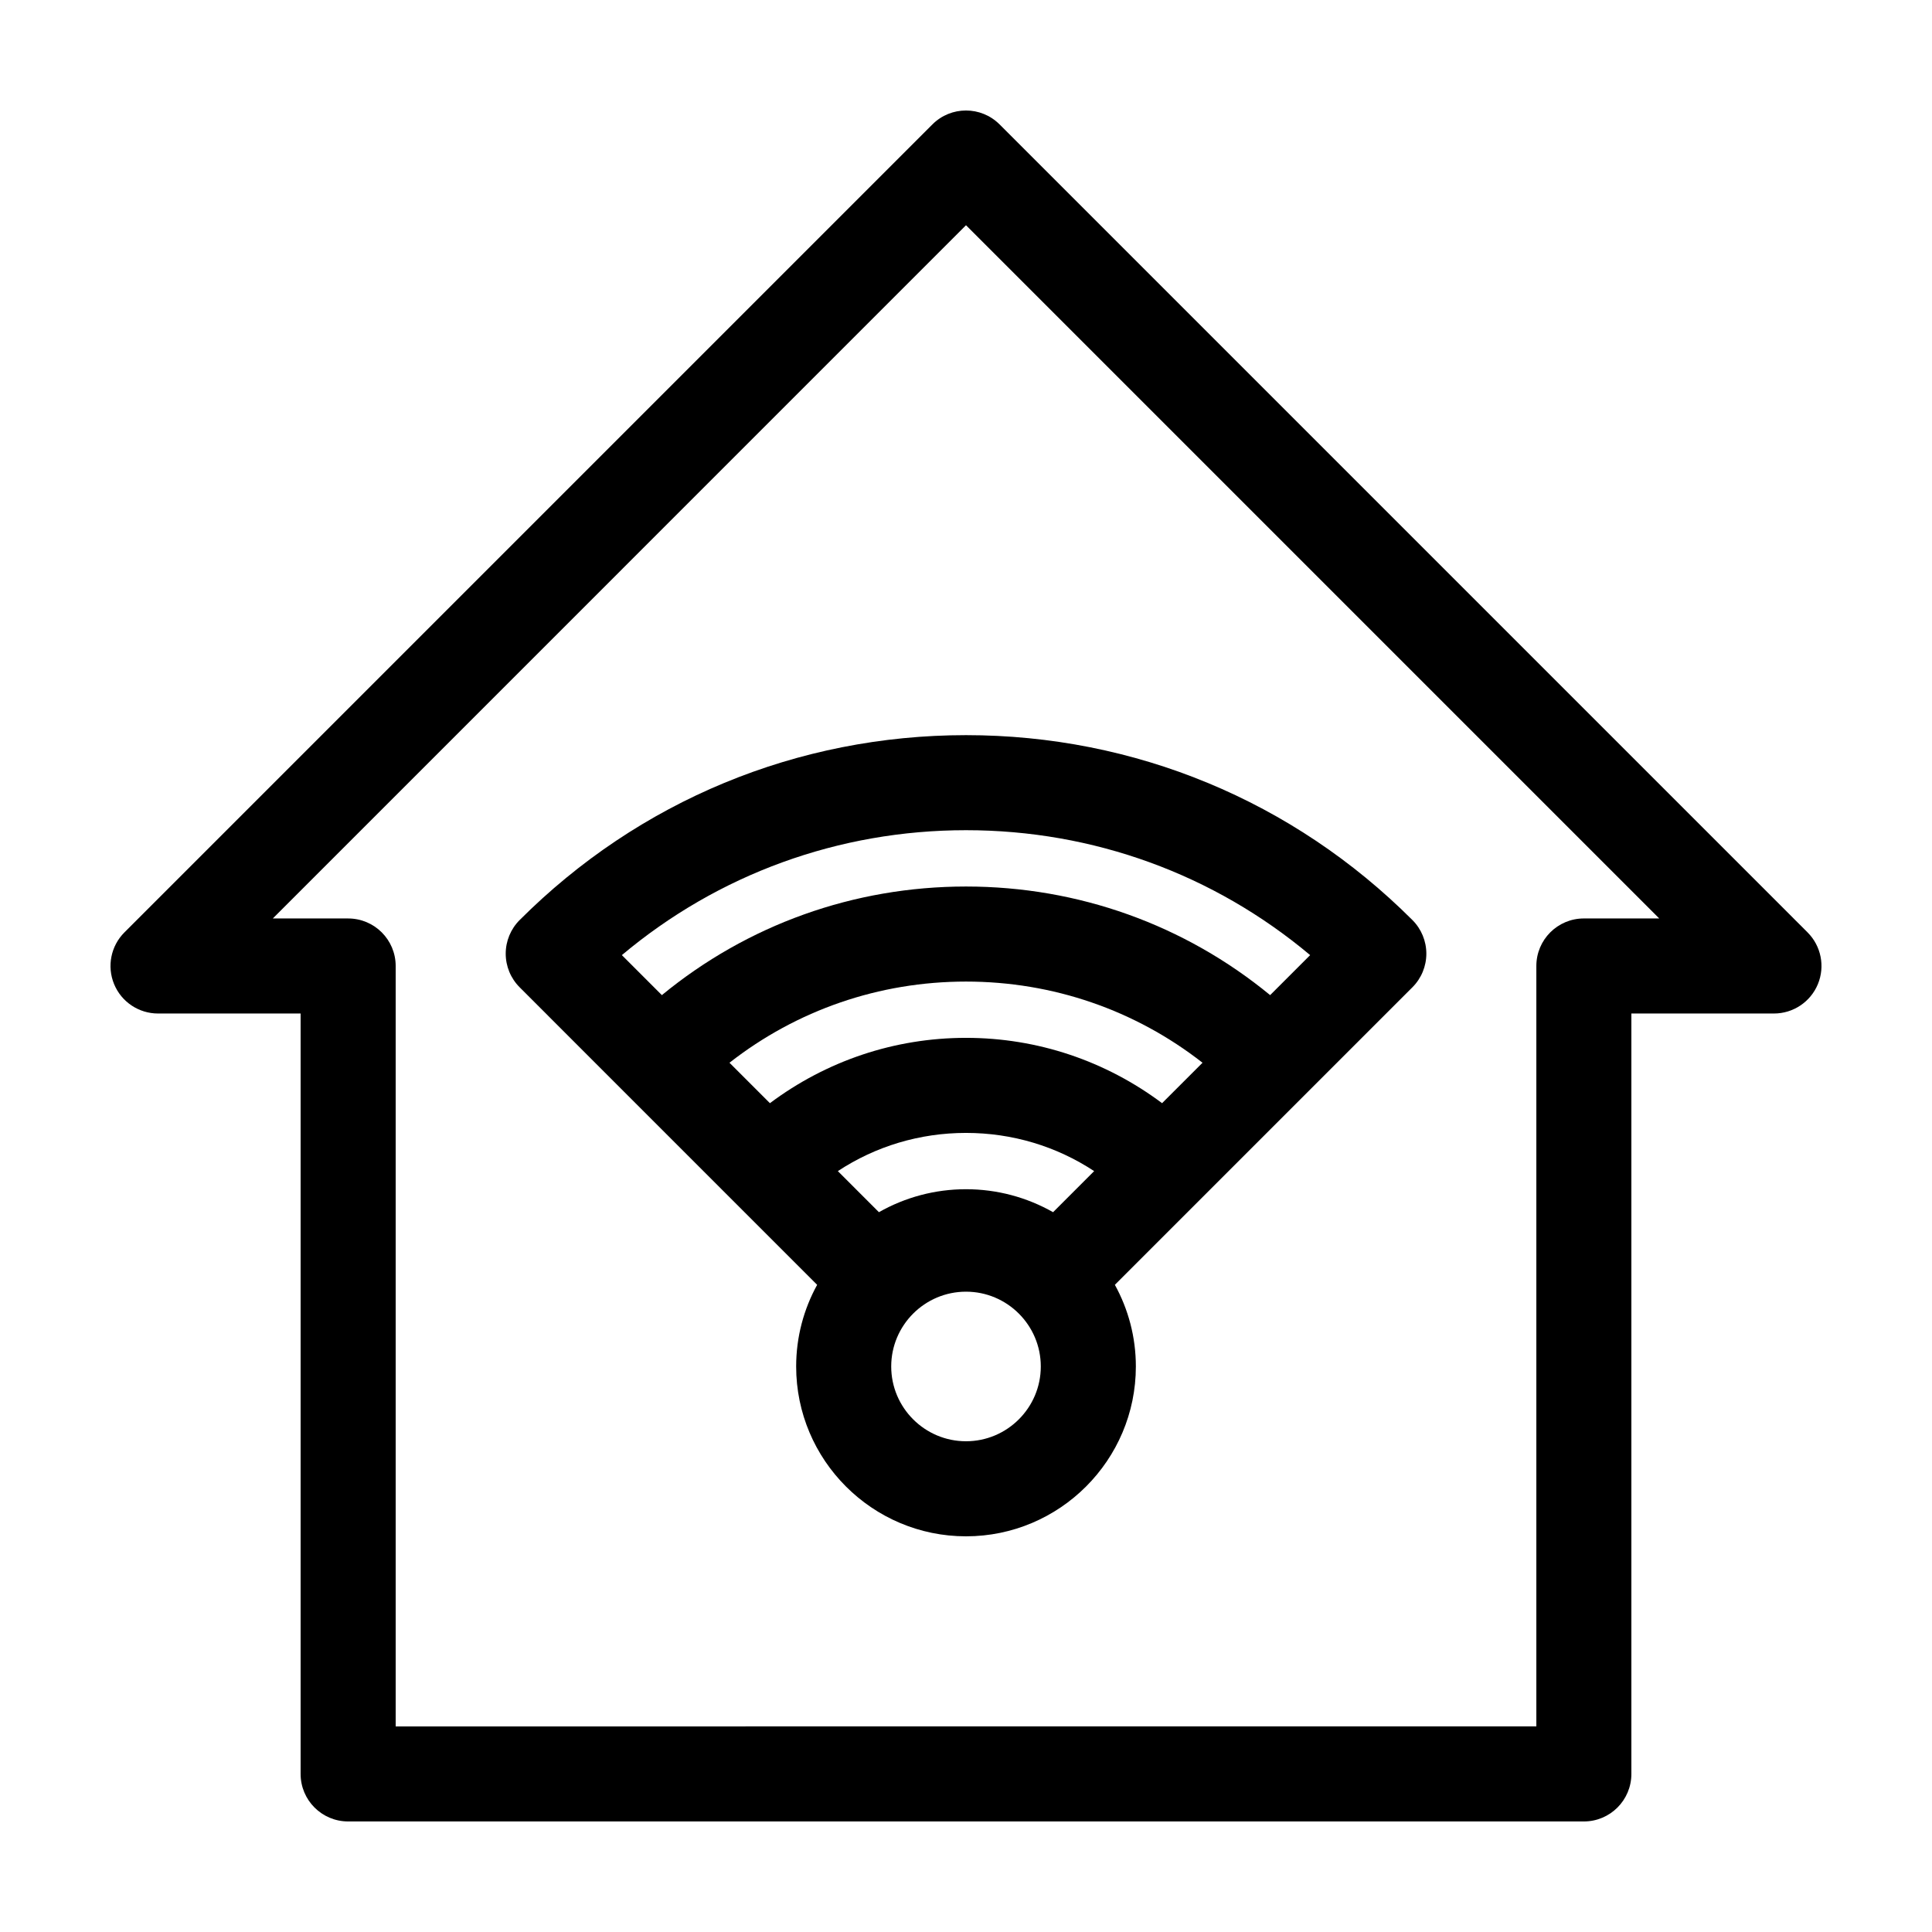
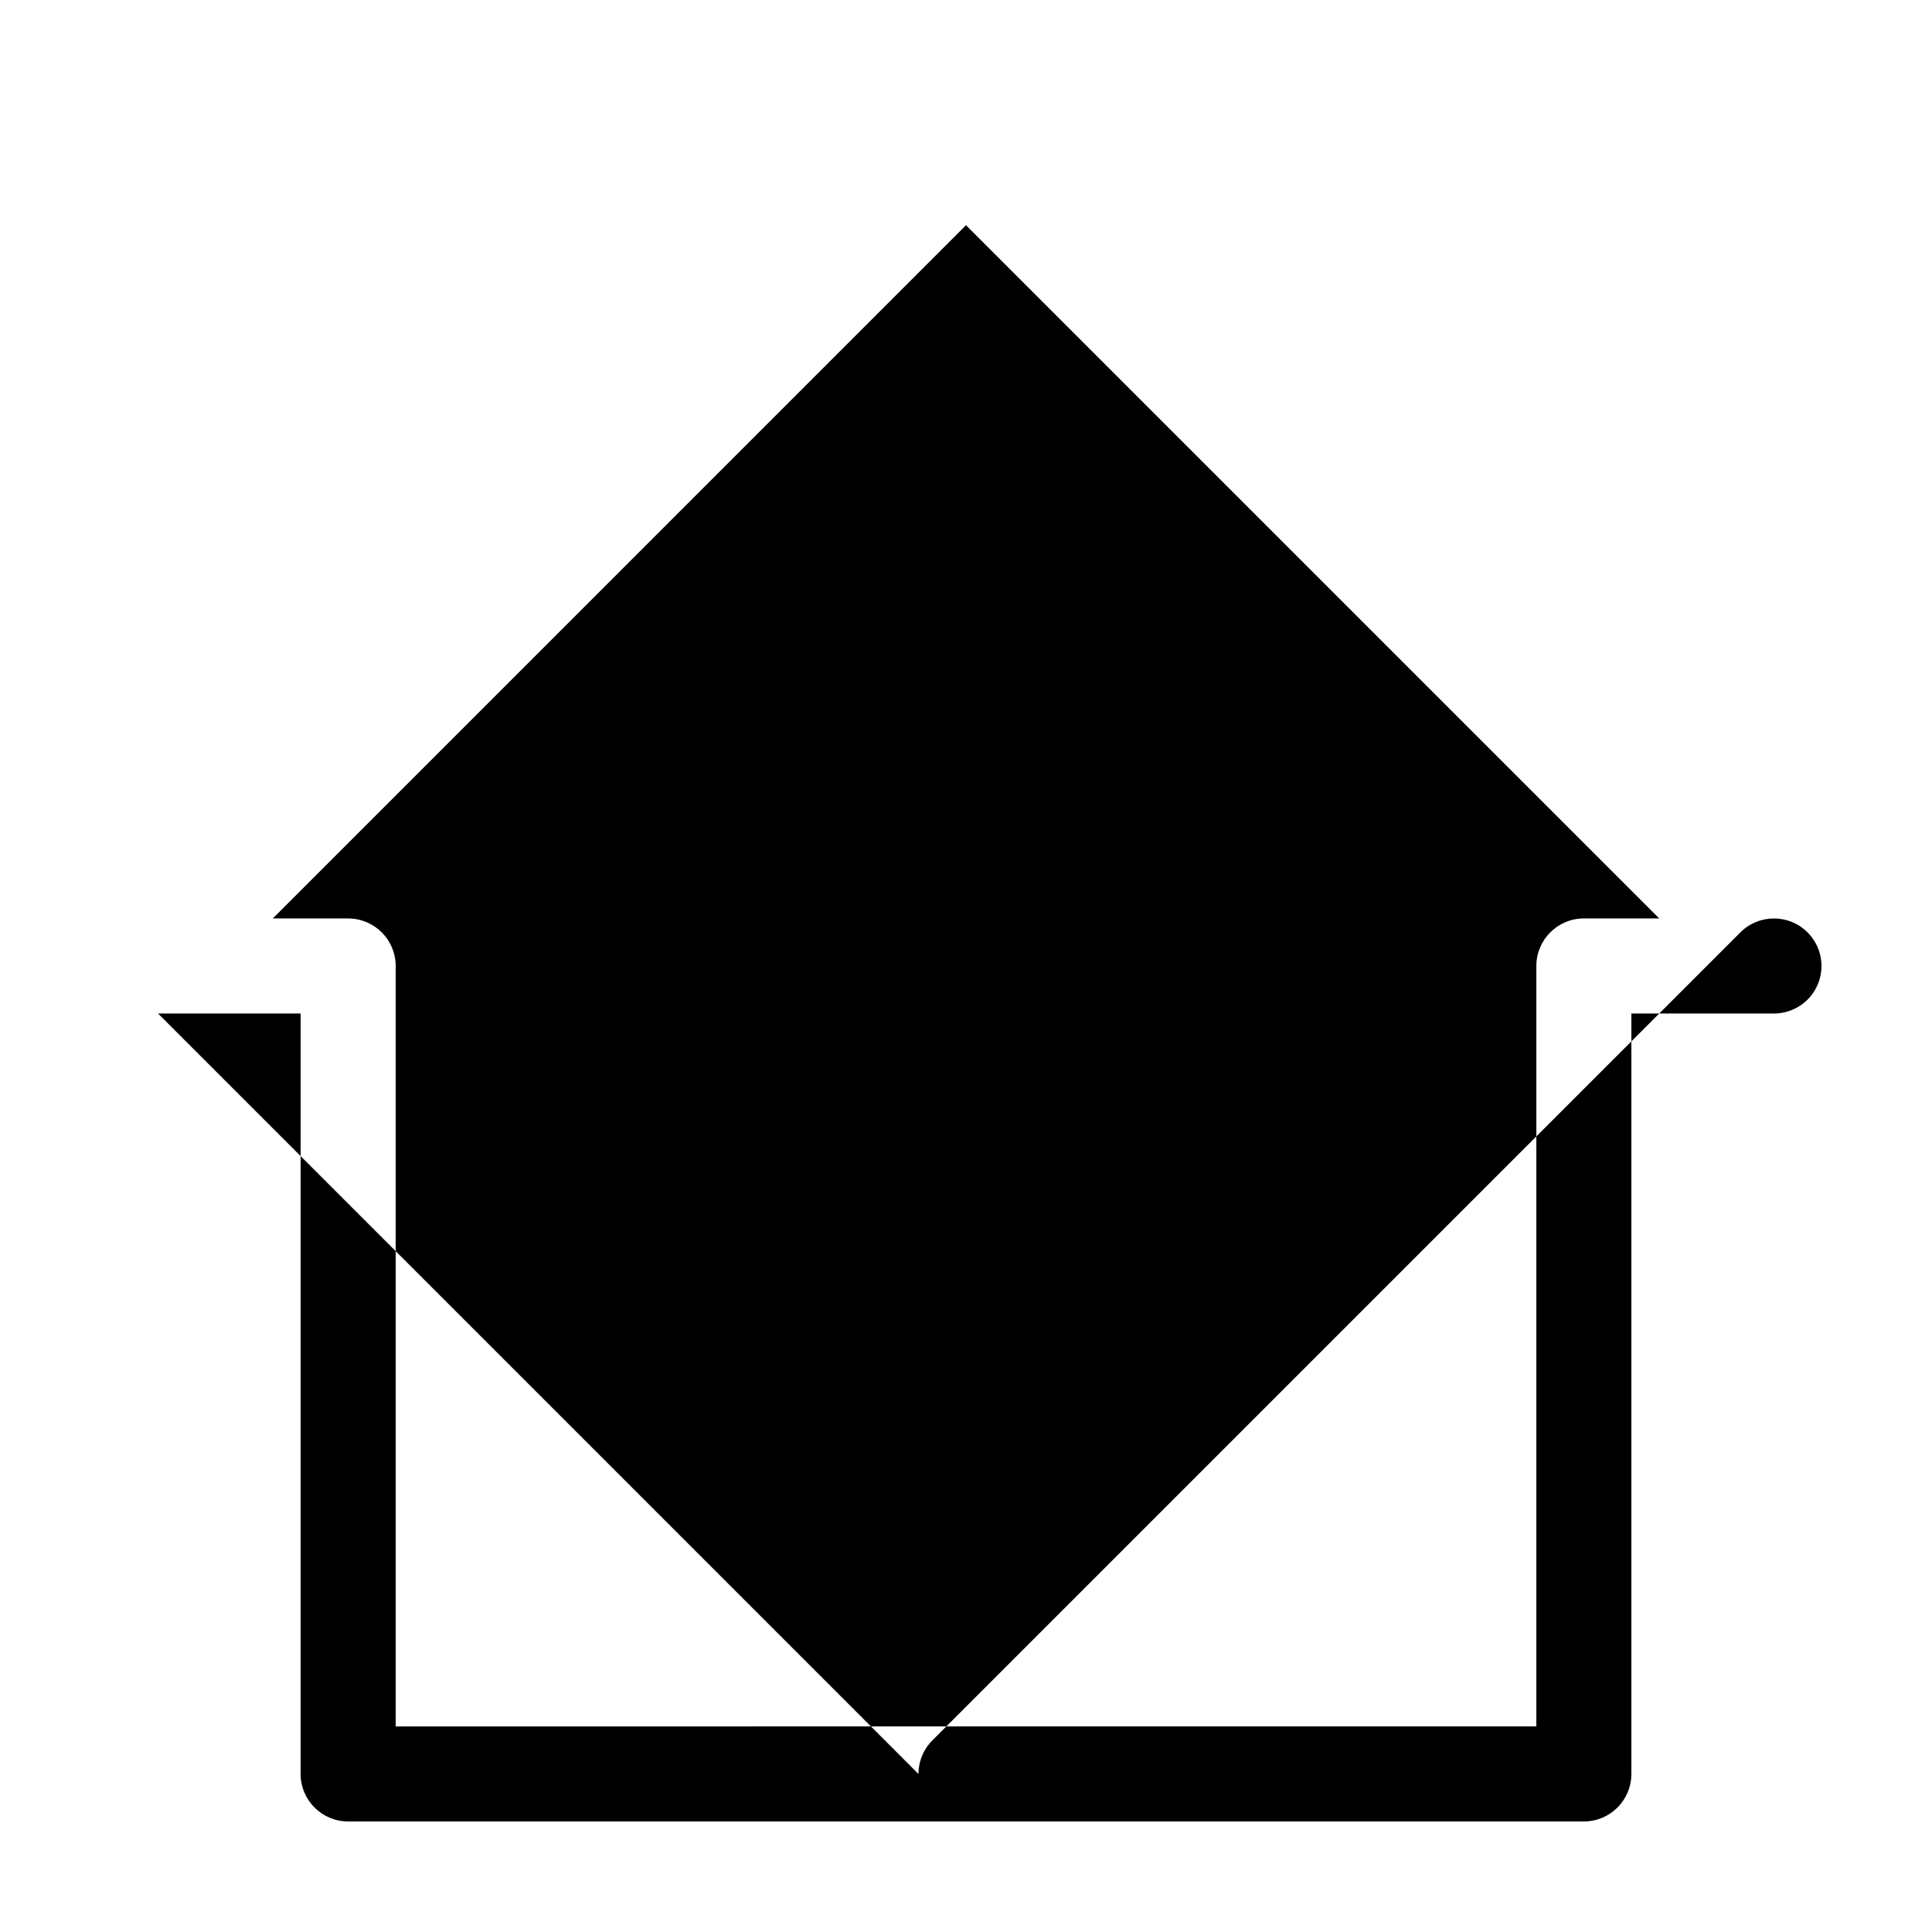
<svg xmlns="http://www.w3.org/2000/svg" fill="#000000" width="800px" height="800px" version="1.1" viewBox="144 144 512 512">
  <g>
-     <path d="m185.88 412.59h37.785v201.52c0 6.957 5.637 12.594 12.594 12.594h327.48c6.957 0 12.594-5.637 12.594-12.594v-201.52h37.785c5.094 0 9.688-3.066 11.637-7.773 1.949-4.707 0.871-10.121-2.731-13.723l-214.12-214.12c-4.918-4.922-12.898-4.922-17.809 0l-214.12 214.12c-3.602 3.602-4.68 9.02-2.731 13.723 1.945 4.707 6.539 7.773 11.633 7.773zm214.12-208.9 183.71 183.71h-19.969c-6.957 0-12.594 5.637-12.594 12.594v201.52l-302.29 0.004v-201.52c0-6.957-5.637-12.594-12.594-12.594h-19.973z" />
-     <path d="m310.06 434 50.492 50.492c-3.535 6.422-5.562 13.801-5.562 21.637 0 24.82 20.191 45.012 45.012 45.012 24.816 0 45.012-20.191 45.012-45.012 0-7.84-2.023-15.211-5.562-21.637l78.855-78.855c2.363-2.363 3.688-5.562 3.688-8.906s-1.324-6.543-3.688-8.906c-31.605-31.598-73.617-49.004-118.3-49.004s-86.699 17.402-118.3 49.004c-2.363 2.363-3.688 5.562-3.688 8.906s1.324 6.543 3.688 8.906zm89.941 91.949c-10.926 0-19.82-8.891-19.82-19.82 0-10.926 8.891-19.82 19.82-19.82 10.926 0 19.82 8.891 19.82 19.82 0 10.93-8.895 19.82-19.82 19.82zm23.078-60.707c-6.969-3.949-14.852-6.086-23.078-6.086s-16.113 2.137-23.078 6.086l-10.883-10.883c10-6.59 21.711-10.125 33.961-10.125 12.254 0 23.961 3.535 33.961 10.125zm28.883-28.891c-14.941-11.176-32.965-17.309-51.961-17.309-19 0-37.02 6.133-51.965 17.312l-10.715-10.715c17.84-13.949 39.676-21.512 62.68-21.512s44.844 7.562 62.68 21.512zm-51.961-72.34c33.73 0 65.672 11.672 91.199 33.105l-10.602 10.602c-22.676-18.641-50.859-28.781-80.598-28.781s-57.922 10.141-80.598 28.781l-10.602-10.602c25.527-21.434 57.469-33.105 91.199-33.105z" />
+     <path d="m185.88 412.59h37.785v201.52c0 6.957 5.637 12.594 12.594 12.594h327.48c6.957 0 12.594-5.637 12.594-12.594v-201.52h37.785c5.094 0 9.688-3.066 11.637-7.773 1.949-4.707 0.871-10.121-2.731-13.723c-4.918-4.922-12.898-4.922-17.809 0l-214.12 214.12c-3.602 3.602-4.68 9.02-2.731 13.723 1.945 4.707 6.539 7.773 11.633 7.773zm214.12-208.9 183.71 183.71h-19.969c-6.957 0-12.594 5.637-12.594 12.594v201.52l-302.29 0.004v-201.52c0-6.957-5.637-12.594-12.594-12.594h-19.973z" />
  </g>
</svg>